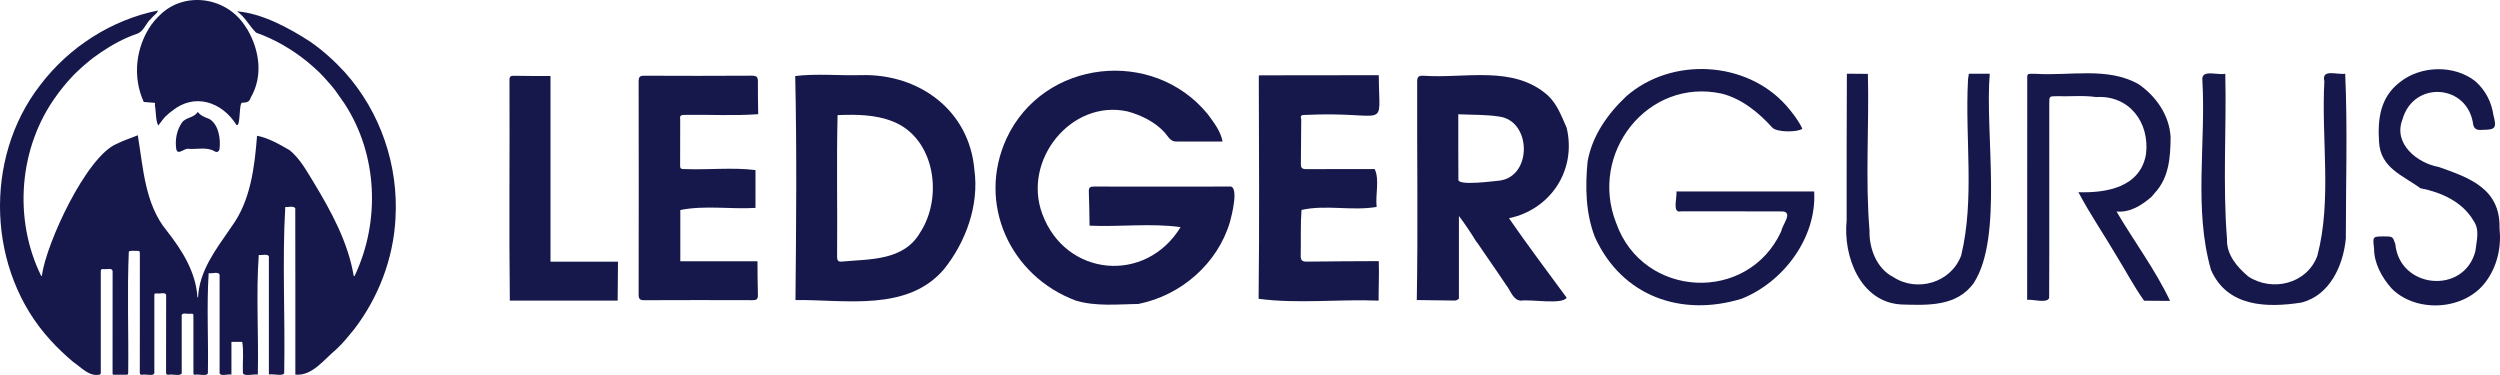
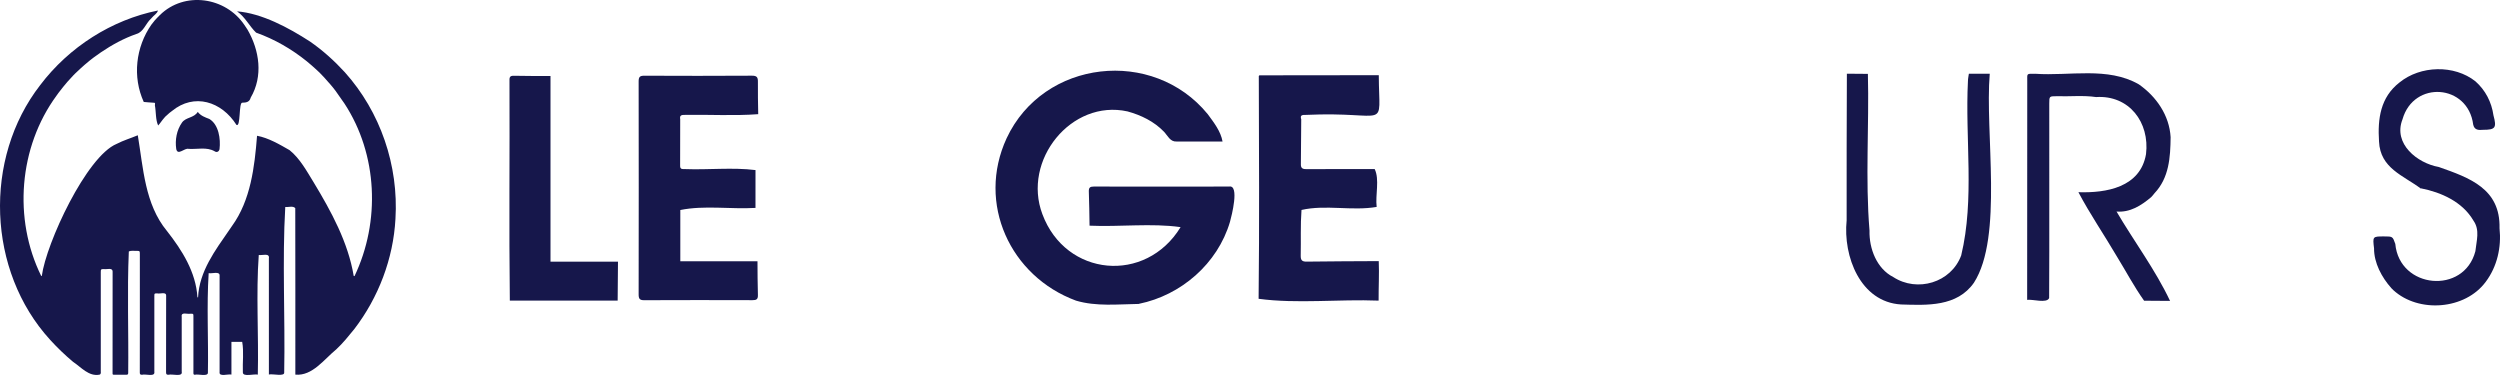
<svg xmlns="http://www.w3.org/2000/svg" width="160px" height="24px" viewBox="0 0 160 24" version="1.1">
  <title>Group 33</title>
  <g id="Partner" stroke="none" stroke-width="1" fill="none" fill-rule="evenodd">
    <g id="A2X-—-Partners" transform="translate(-711, -859)" fill="#16174B">
      <g id="Group-34" transform="translate(0, 748)">
        <g id="Group-9" transform="translate(107, 70)">
          <g id="Group-33" transform="translate(604, 41)">
            <path d="M78.668,11.939 C75.783,11.947 72.897,11.946 70.012,11.939 C69.773,11.939 69.675,11.995 69.685,12.257 C69.713,12.985 69.718,13.714 69.731,14.443 C71.65,14.53 73.703,14.27 75.558,14.537 C73.329,18.184 68.212,17.723 66.715,13.713 C65.405,10.26 68.564,6.335 72.163,7.131 C73.029,7.369 73.862,7.772 74.496,8.432 C74.738,8.69 74.89,9.08 75.297,9.057 C76.279,9.064 77.261,9.059 78.243,9.057 C78.129,8.403 77.683,7.835 77.297,7.309 L77.298,7.31 C73.8,3.026 66.785,3.793 64.423,8.85 C62.497,13.022 64.655,17.685 68.862,19.24 C70.16,19.627 71.552,19.47 72.895,19.451 C72.895,19.451 72.892,19.445 72.892,19.445 C75.579,18.899 77.926,16.883 78.72,14.194 C78.824,13.815 79.337,11.82 78.668,11.939" id="Fill-1" />
-             <path d="M58.887,14.884 C57.841,16.697 55.677,16.576 53.872,16.74 C53.629,16.765 53.574,16.653 53.574,16.426 C53.603,13.407 53.532,10.384 53.605,7.367 C54.814,7.322 56.004,7.325 57.132,7.77 C59.835,8.828 60.384,12.602 58.887,14.884 M62.362,10.88 C62.042,7.048 58.814,4.726 55.159,4.807 C53.753,4.851 52.254,4.697 50.893,4.866 C51.002,9.633 50.956,14.431 50.91,19.202 C54.109,19.169 58.078,19.974 60.422,17.222 L60.42,17.224 C61.812,15.481 62.67,13.14 62.362,10.88" id="Fill-3" />
-             <path d="M95.968,11.559 C95.596,11.59 93.397,11.895 93.338,11.522 C93.328,10.151 93.33,8.78 93.33,7.313 C94.237,7.357 95.098,7.327 95.935,7.458 C98.023,7.718 98.077,11.292 95.968,11.559 M100.266,8.175 C99.936,7.432 99.657,6.654 99.046,6.093 L99.047,6.094 C96.831,4.144 93.75,5.044 91.069,4.845 C90.768,4.841 90.698,4.938 90.699,5.229 C90.682,9.886 90.757,14.548 90.674,19.203 C91.497,19.215 92.32,19.231 93.143,19.236 C93.218,19.236 93.294,19.159 93.37,19.119 C93.37,17.353 93.373,15.588 93.371,13.823 C93.762,14.335 94.136,14.9 94.468,15.441 C94.51,15.495 94.552,15.55 94.595,15.605 L94.592,15.602 C95.182,16.483 95.805,17.35 96.395,18.244 C96.682,18.589 96.823,19.212 97.338,19.241 C97.989,19.144 99.973,19.512 100.267,19.055 C99.014,17.347 97.789,15.725 96.574,13.967 C99.248,13.405 100.909,10.882 100.266,8.175" id="Fill-5" />
            <path d="M83.561,7.354 C88.983,7.102 88.257,8.481 88.242,4.812 C85.692,4.815 83.142,4.818 80.592,4.821 C80.589,4.84 80.579,4.855 80.563,4.866 C80.575,9.617 80.605,14.375 80.551,19.123 C83.041,19.455 85.689,19.137 88.231,19.24 C88.225,18.399 88.275,17.546 88.24,16.711 C86.701,16.72 85.161,16.722 83.622,16.744 C83.322,16.749 83.24,16.642 83.246,16.356 C83.268,15.383 83.223,14.409 83.296,13.437 C84.845,13.083 86.531,13.516 88.106,13.243 C88.014,12.468 88.303,11.493 87.98,10.82 C86.529,10.82 85.077,10.817 83.626,10.826 C83.405,10.827 83.253,10.792 83.256,10.53 C83.264,9.566 83.271,8.602 83.279,7.638 C83.183,7.349 83.366,7.353 83.561,7.354" id="Fill-7" />
            <path d="M43.846,7.353 C45.405,7.326 46.973,7.423 48.526,7.307 C48.517,6.621 48.495,5.936 48.506,5.25 C48.511,4.957 48.451,4.842 48.126,4.844 C45.827,4.859 43.527,4.856 41.227,4.846 C40.947,4.845 40.872,4.931 40.873,5.209 C40.881,9.755 40.881,14.301 40.873,18.847 C40.873,19.121 40.941,19.214 41.224,19.213 C43.535,19.202 45.846,19.204 48.157,19.211 C48.406,19.212 48.516,19.16 48.506,18.878 C48.481,18.159 48.486,17.439 48.479,16.719 C46.831,16.72 45.183,16.72 43.54,16.72 L43.54,13.441 C45.087,13.127 46.761,13.4 48.351,13.306 C48.351,12.499 48.352,11.692 48.352,10.885 C46.886,10.701 45.327,10.88 43.831,10.821 C43.689,10.821 43.527,10.85 43.528,10.621 C43.53,9.624 43.531,8.627 43.533,7.631 C43.479,7.354 43.649,7.352 43.846,7.353" id="Fill-9" />
-             <path d="M107.288,12.252 C107.356,12.604 106.987,13.681 107.586,13.525 C109.758,13.533 111.931,13.517 114.104,13.532 C114.765,13.608 114.049,14.406 114.001,14.801 C111.858,19.451 105.144,19.092 103.44,14.287 C101.661,9.811 105.448,4.962 110.19,5.991 C111.462,6.312 112.537,7.184 113.416,8.154 C113.693,8.482 115.031,8.473 115.351,8.241 C115.097,7.697 114.716,7.216 114.327,6.764 L114.328,6.765 C111.762,3.87 106.965,3.631 104.081,6.165 C102.891,7.282 101.896,8.691 101.606,10.337 C101.448,11.96 101.479,13.647 102.076,15.179 C103.813,18.984 107.618,20.298 111.464,19.119 C114.133,18.057 116.28,15.217 116.107,12.254 C113.167,12.253 110.228,12.253 107.288,12.252" id="Fill-11" />
            <path d="M138.92,8.779 C138.838,7.378 138.003,6.177 136.885,5.398 C134.895,4.254 132.448,4.875 130.251,4.721 C129.675,4.722 129.745,4.677 129.744,5.219 C129.741,9.877 129.74,14.534 129.738,19.191 C130.089,19.138 130.995,19.434 131.145,19.076 C131.168,14.933 131.144,10.779 131.153,6.632 C131.153,6.158 131.153,6.158 131.632,6.157 C132.469,6.186 133.32,6.089 134.149,6.212 C136.261,6.076 137.591,7.825 137.345,9.867 C136.977,11.993 134.806,12.358 133.018,12.301 C133.755,13.698 134.677,15.045 135.484,16.42 C136.064,17.361 136.58,18.346 137.223,19.246 C137.776,19.25 138.33,19.254 138.883,19.258 C137.938,17.257 136.589,15.465 135.458,13.539 C136.332,13.605 137.029,13.159 137.668,12.623 L137.681,12.635 L137.669,12.622 C137.746,12.541 137.821,12.459 137.887,12.369 C138.822,11.382 138.904,10.077 138.92,8.779" id="Fill-13" />
            <path d="M138.9,19.275 L138.9,19.275 C138.9,19.275 138.9,19.275 138.9,19.275 C138.9,19.275 138.9,19.275 138.9,19.275" id="Fill-15" />
            <path d="M35.232,4.866 C34.443,4.862 33.655,4.867 32.866,4.849 C32.583,4.843 32.607,5.014 32.607,5.2 C32.628,9.88 32.57,14.562 32.629,19.24 C34.929,19.239 37.23,19.239 39.53,19.238 C39.537,18.408 39.544,17.578 39.551,16.748 C38.123,16.748 36.695,16.748 35.232,16.748 L35.232,4.866 Z" id="Fill-17" />
-             <path d="M148.759,5.202 C148.555,8.882 149.253,12.816 148.308,16.377 C147.636,18.178 145.416,18.697 143.89,17.695 C143.183,17.098 142.487,16.3 142.529,15.305 C142.247,11.797 142.502,8.247 142.419,4.721 C141.946,4.833 140.889,4.414 140.95,5.108 C141.192,9.144 140.383,13.359 141.504,17.274 C142.55,19.657 145.079,19.706 147.296,19.364 C149.102,18.901 149.962,17.015 150.133,15.273 C150.133,11.759 150.247,8.221 150.093,4.717 C149.603,4.806 148.551,4.372 148.759,5.202" id="Fill-19" />
            <path d="M127.344,4.717 L126.008,4.717 C125.988,4.871 125.95,5.025 125.949,5.179 C125.758,8.885 126.385,12.73 125.517,16.347 C124.869,18.096 122.7,18.727 121.17,17.732 C120.11,17.192 119.618,15.91 119.649,14.76 C119.373,11.453 119.631,8.062 119.545,4.728 C119.096,4.724 118.648,4.721 118.2,4.717 C118.178,7.846 118.19,10.974 118.185,14.102 C117.949,16.395 119.056,19.332 121.669,19.486 C123.338,19.537 125.247,19.64 126.331,18.095 C128.219,15.152 127.026,8.484 127.344,4.717" id="Fill-21" />
            <path d="M159.97,14.607 C160.031,12.076 158.057,11.382 156.081,10.687 C154.717,10.447 153.141,9.205 153.76,7.637 C154.471,5.126 157.955,5.376 158.285,7.977 C158.363,8.328 158.629,8.336 158.919,8.308 C159.705,8.308 159.798,8.178 159.582,7.384 C159.459,6.53 159.071,5.777 158.429,5.207 C157.073,4.127 154.906,4.188 153.565,5.28 C152.348,6.229 152.161,7.597 152.258,9.061 C152.335,10.768 153.8,11.22 154.943,12.075 C154.943,12.075 154.935,12.052 154.935,12.052 C156.238,12.307 157.598,12.914 158.3,14.119 C158.728,14.727 158.493,15.404 158.424,16.081 C157.691,18.874 153.561,18.485 153.299,15.609 C153.13,15.131 153.13,15.131 152.579,15.131 C151.847,15.131 151.847,15.131 151.939,15.892 C151.932,16.825 152.431,17.75 153.04,18.434 L153.026,18.445 L153.04,18.435 C153.085,18.479 153.129,18.524 153.173,18.568 L153.161,18.581 L153.174,18.569 C154.791,20.049 157.768,19.829 159.089,18.033 L159.089,18.034 C159.819,17.058 160.099,15.822 159.97,14.607" id="Fill-23" />
            <path d="M22.069,4.624 C21.398,3.891 20.657,3.224 19.845,2.661 L19.845,2.661 C18.462,1.767 16.769,0.856 15.171,0.726 C15.68,1.077 15.97,1.683 16.389,2.088 C17.568,2.508 18.664,3.139 19.641,3.928 L19.64,3.928 C19.744,4.017 19.852,4.103 19.955,4.194 L19.954,4.193 C20.125,4.338 20.285,4.495 20.45,4.646 L20.45,4.646 C20.651,4.849 20.847,5.058 21.031,5.277 L21.025,5.283 L21.031,5.277 C21.057,5.305 21.082,5.332 21.107,5.36 L21.106,5.359 C21.233,5.506 21.358,5.655 21.473,5.811 L21.473,5.811 C21.665,6.085 21.857,6.359 22.049,6.633 L22.049,6.632 C24.174,9.884 24.355,14.177 22.689,17.673 C22.671,17.669 22.654,17.664 22.637,17.659 C22.279,15.51 21.195,13.524 20.081,11.682 C19.634,10.957 19.202,10.149 18.532,9.609 C17.889,9.241 17.179,8.823 16.451,8.689 C16.294,10.68 16.044,12.813 14.85,14.461 L14.85,14.46 C14.783,14.545 14.737,14.643 14.667,14.727 L14.668,14.726 C13.765,16.035 12.757,17.363 12.676,19.028 C12.663,19.028 12.649,19.028 12.636,19.028 C12.538,17.409 11.649,16.012 10.681,14.778 L10.681,14.779 C9.267,13.065 9.169,10.753 8.819,8.657 C8.373,8.844 7.897,8.984 7.465,9.209 C5.537,10.005 2.957,15.56 2.676,17.658 C2.662,17.659 2.649,17.659 2.636,17.66 C0.838,14.013 1.205,9.414 3.612,6.128 L3.612,6.128 C3.656,6.066 3.7,6.005 3.744,5.943 L3.744,5.944 C3.844,5.807 3.949,5.675 4.057,5.544 L4.057,5.545 C4.142,5.438 4.232,5.33 4.321,5.229 C4.443,5.096 4.565,4.963 4.687,4.83 L4.687,4.83 C4.73,4.786 4.774,4.742 4.818,4.697 L4.818,4.698 C4.852,4.662 4.888,4.628 4.926,4.596 C5.084,4.437 5.257,4.294 5.422,4.143 C5.455,4.115 5.49,4.087 5.523,4.059 C5.819,3.8 6.14,3.567 6.466,3.344 L6.466,3.344 C7.175,2.866 7.929,2.451 8.735,2.173 C9.193,2.041 9.322,1.503 9.661,1.198 L9.661,1.198 C9.678,1.18 9.695,1.161 9.712,1.143 L9.712,1.143 C9.838,0.979 10.053,0.88 10.108,0.672 C7.143,1.269 4.418,3.009 2.573,5.446 L2.573,5.446 C-1.083,10.155 -0.816,17.339 3.203,21.742 L3.197,21.747 L3.203,21.743 C3.661,22.245 4.148,22.715 4.667,23.15 L4.666,23.15 C5.198,23.502 5.679,24.111 6.37,23.978 C6.448,23.96 6.463,23.858 6.45,23.784 C6.45,21.664 6.45,19.543 6.45,17.423 C6.45,17.233 6.461,17.222 6.651,17.221 C6.831,17.259 7.21,17.1 7.207,17.391 C7.203,19.525 7.204,21.658 7.204,23.792 C7.204,24.005 7.186,23.981 7.396,23.981 C7.623,23.982 7.85,23.978 8.076,23.984 C8.172,23.986 8.208,23.957 8.205,23.857 C8.236,21.274 8.133,18.667 8.244,16.096 C8.403,16.017 8.59,16.066 8.763,16.055 C8.936,16.056 8.95,16.07 8.95,16.243 C8.947,18.774 8.956,21.306 8.947,23.837 C8.945,23.957 8.982,23.989 9.096,23.984 C9.313,23.916 9.939,24.147 9.878,23.792 C9.878,22.184 9.878,20.576 9.878,18.968 C9.878,18.778 9.878,18.778 10.064,18.777 C10.239,18.825 10.651,18.647 10.633,18.933 C10.624,20.564 10.636,22.194 10.628,23.824 C10.627,23.954 10.665,23.99 10.789,23.984 C11.014,23.915 11.709,24.15 11.63,23.786 C11.63,22.615 11.63,21.444 11.63,20.273 C11.575,19.936 11.992,20.123 12.19,20.077 C12.379,20.078 12.379,20.078 12.379,20.276 C12.379,21.443 12.379,22.609 12.379,23.775 C12.385,23.862 12.345,23.994 12.477,23.983 C12.685,23.924 13.253,24.109 13.305,23.879 C13.348,21.752 13.219,19.591 13.355,17.481 C13.559,17.532 14.086,17.327 14.054,17.654 C14.054,19.706 14.054,21.757 14.054,23.809 C14.001,24.143 14.607,23.918 14.812,23.973 C14.812,23.277 14.812,22.581 14.812,21.881 L15.501,21.881 C15.614,22.514 15.516,23.19 15.543,23.838 C15.549,24.142 16.272,23.913 16.5,23.976 C16.561,21.444 16.38,18.798 16.561,16.319 C16.783,16.359 17.272,16.167 17.208,16.538 C17.208,19.015 17.209,21.492 17.209,23.969 C17.448,23.904 18.238,24.129 18.189,23.823 C18.257,20.32 18.056,16.688 18.257,13.246 C18.462,13.273 18.749,13.157 18.897,13.32 C18.909,16.872 18.898,20.424 18.902,23.976 C19.989,24.079 20.746,22.991 21.522,22.358 L21.522,22.358 C21.946,21.966 22.309,21.509 22.675,21.061 C24.22,19.046 25.172,16.556 25.309,14.009 C25.518,10.592 24.348,7.163 22.069,4.624 L22.069,4.624 Z" id="Fill-25" />
            <path d="M10.106,1.092 C10.088,1.109 10.071,1.126 10.054,1.144 C10.02,1.18 9.987,1.218 9.953,1.255 C9.936,1.273 9.919,1.291 9.901,1.309 C9.901,1.309 9.902,1.309 9.902,1.309 C9.832,1.397 9.762,1.486 9.692,1.574 C9.692,1.574 9.692,1.574 9.692,1.574 C8.685,3.013 8.467,4.915 9.2,6.525 C9.406,6.538 9.611,6.566 9.817,6.573 C9.974,6.559 9.91,6.67 9.913,6.744 C9.993,7.16 9.95,7.67 10.123,8.031 C10.261,7.883 10.361,7.71 10.497,7.56 C10.497,7.56 10.497,7.56 10.497,7.56 C10.525,7.527 10.554,7.494 10.582,7.462 C10.615,7.432 10.648,7.403 10.681,7.374 C10.681,7.374 10.681,7.374 10.681,7.374 C10.735,7.325 10.79,7.276 10.845,7.226 C10.894,7.186 10.946,7.149 10.997,7.111 C10.997,7.111 10.996,7.111 10.996,7.111 C12.43,5.928 14.189,6.498 15.132,7.992 C15.415,8.168 15.271,6.554 15.504,6.573 C15.764,6.571 15.975,6.526 16.043,6.252 C16.85,4.876 16.61,3.226 15.838,1.892 C15.838,1.892 15.838,1.893 15.838,1.893 C15.772,1.793 15.706,1.694 15.639,1.594 C14.429,-0.199 11.806,-0.576 10.238,0.959 C10.22,0.976 10.203,0.994 10.185,1.012 C10.159,1.039 10.133,1.065 10.107,1.091 C10.107,1.091 10.106,1.092 10.106,1.092" id="Fill-28" />
            <path d="M12.079,9.528 C12.625,9.562 13.233,9.394 13.73,9.679 C13.87,9.777 14.013,9.712 14.05,9.545 C14.129,8.893 13.999,7.973 13.398,7.613 C13.124,7.508 12.849,7.414 12.656,7.162 C12.411,7.559 11.9,7.49 11.647,7.844 C11.303,8.334 11.194,8.957 11.28,9.542 C11.382,9.986 11.806,9.448 12.079,9.528" id="Fill-31" />
          </g>
        </g>
      </g>
    </g>
  </g>
</svg>